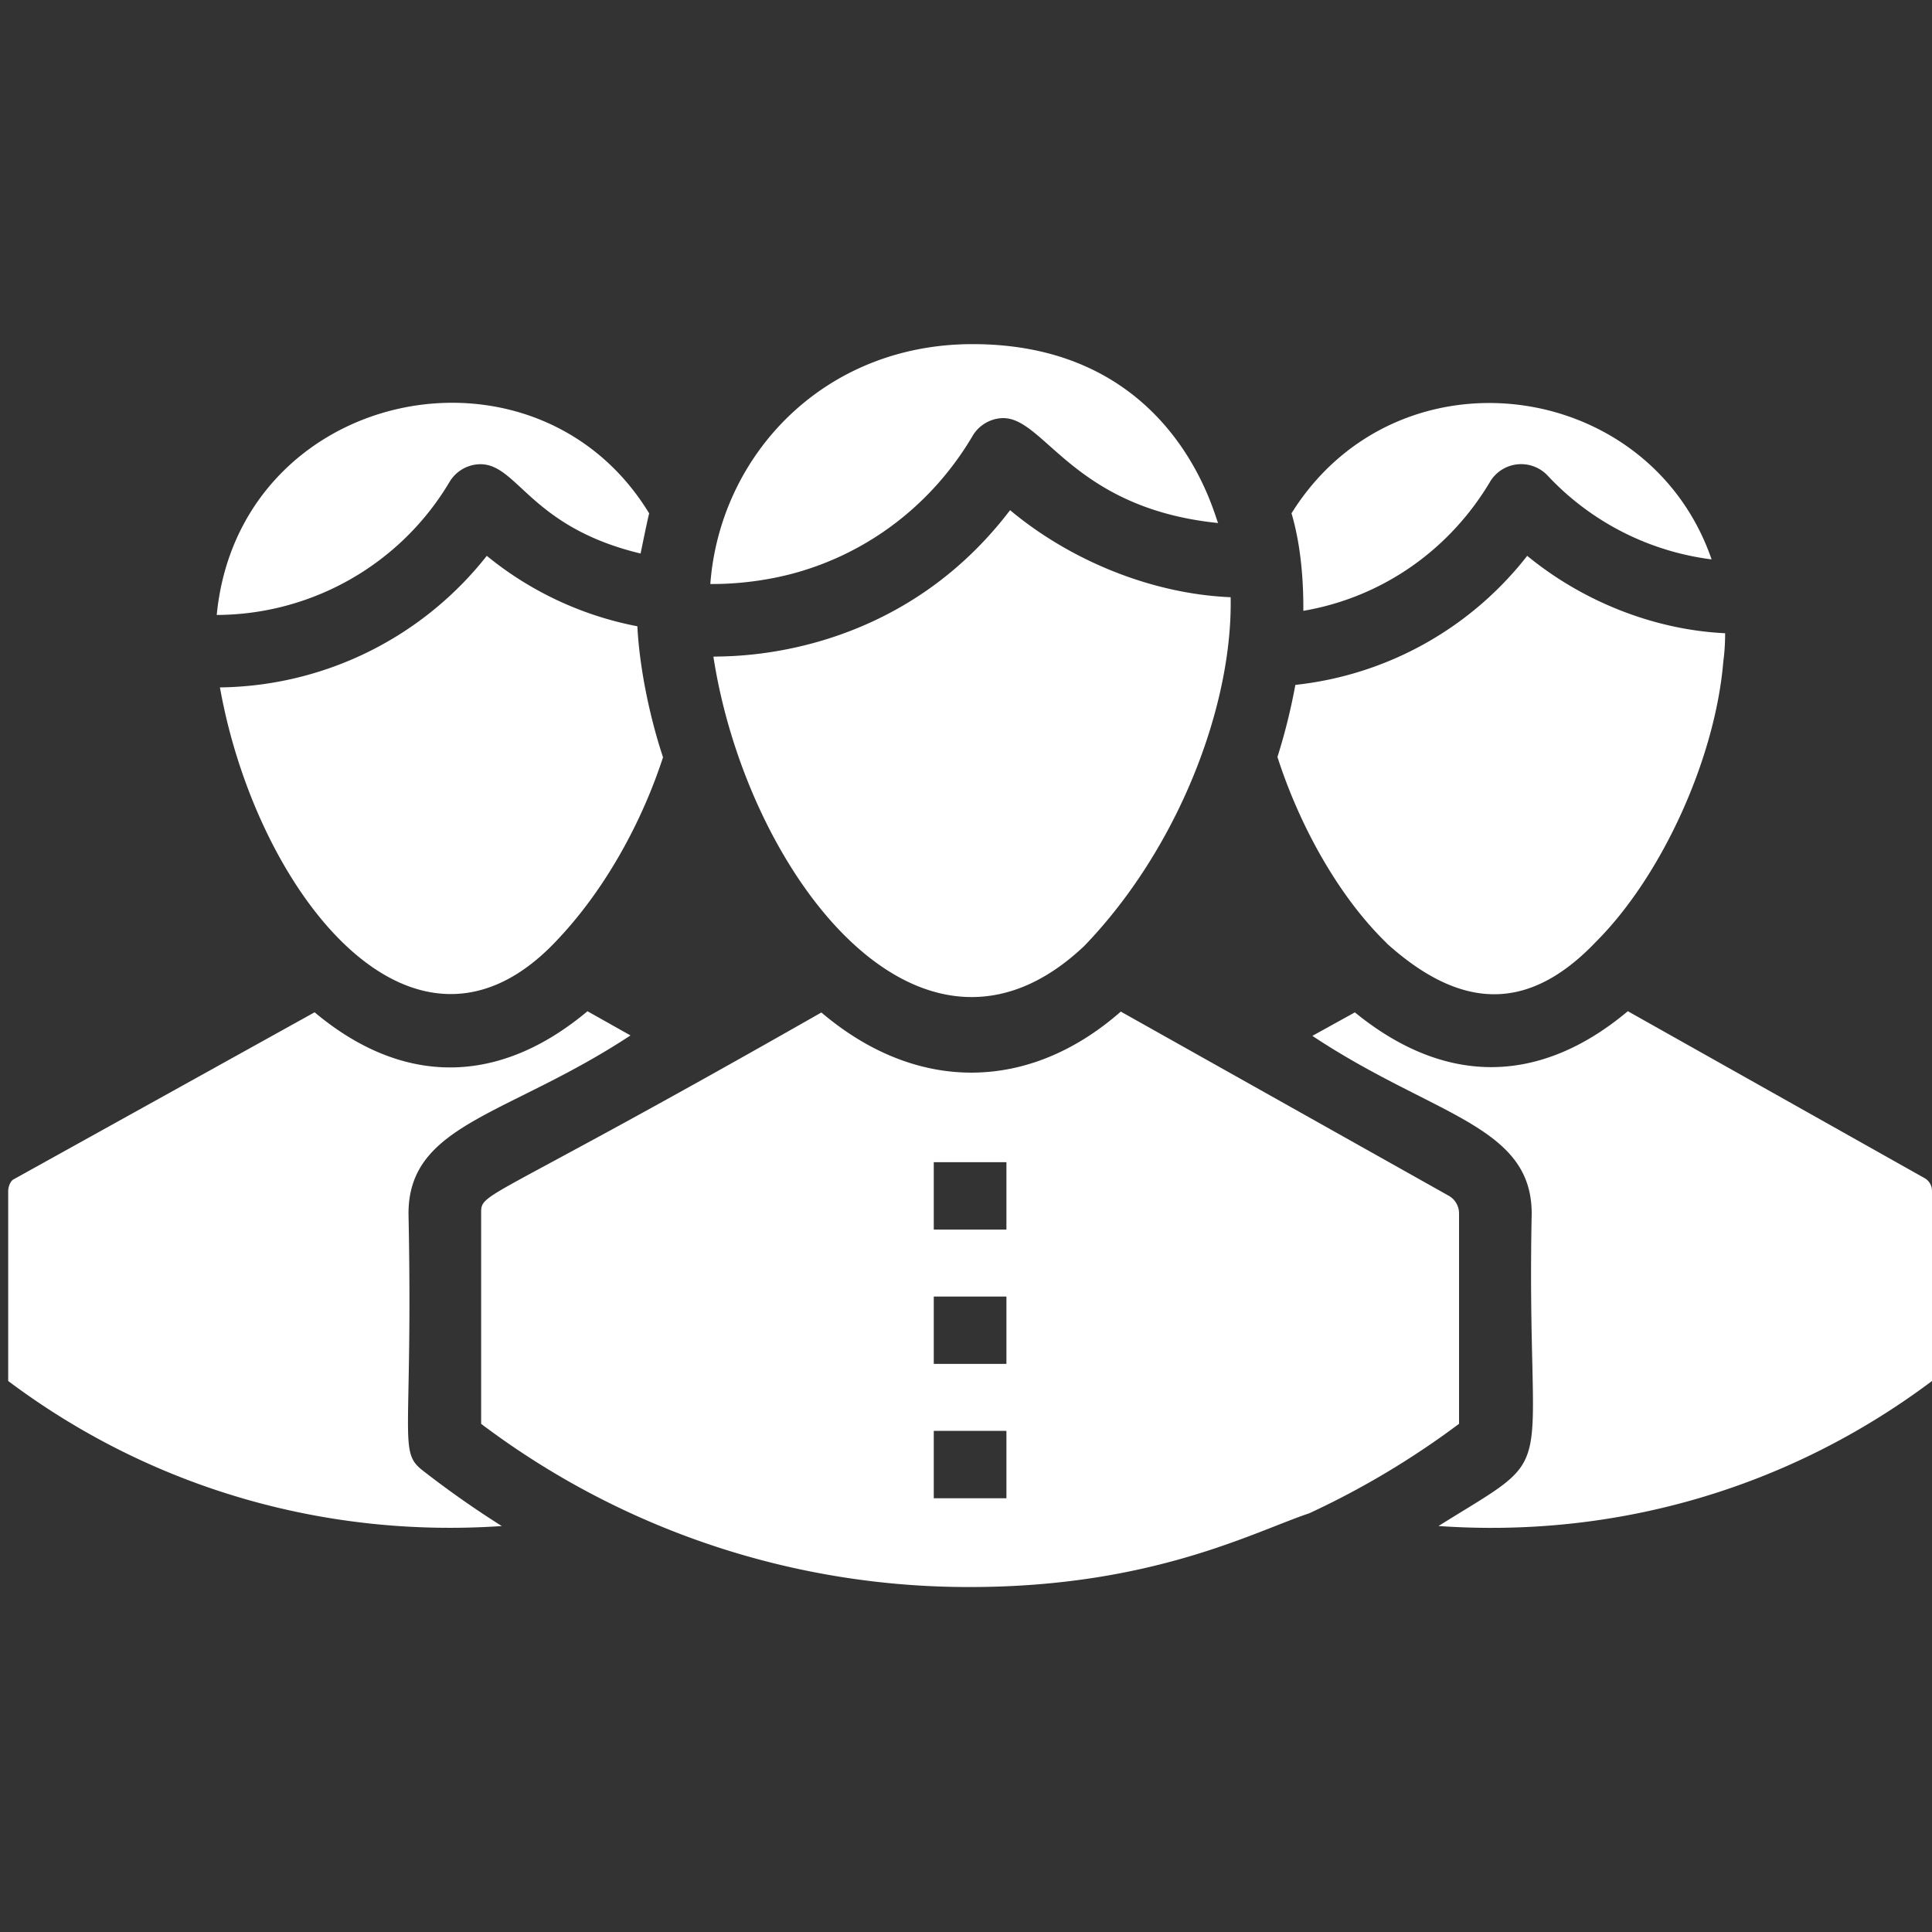
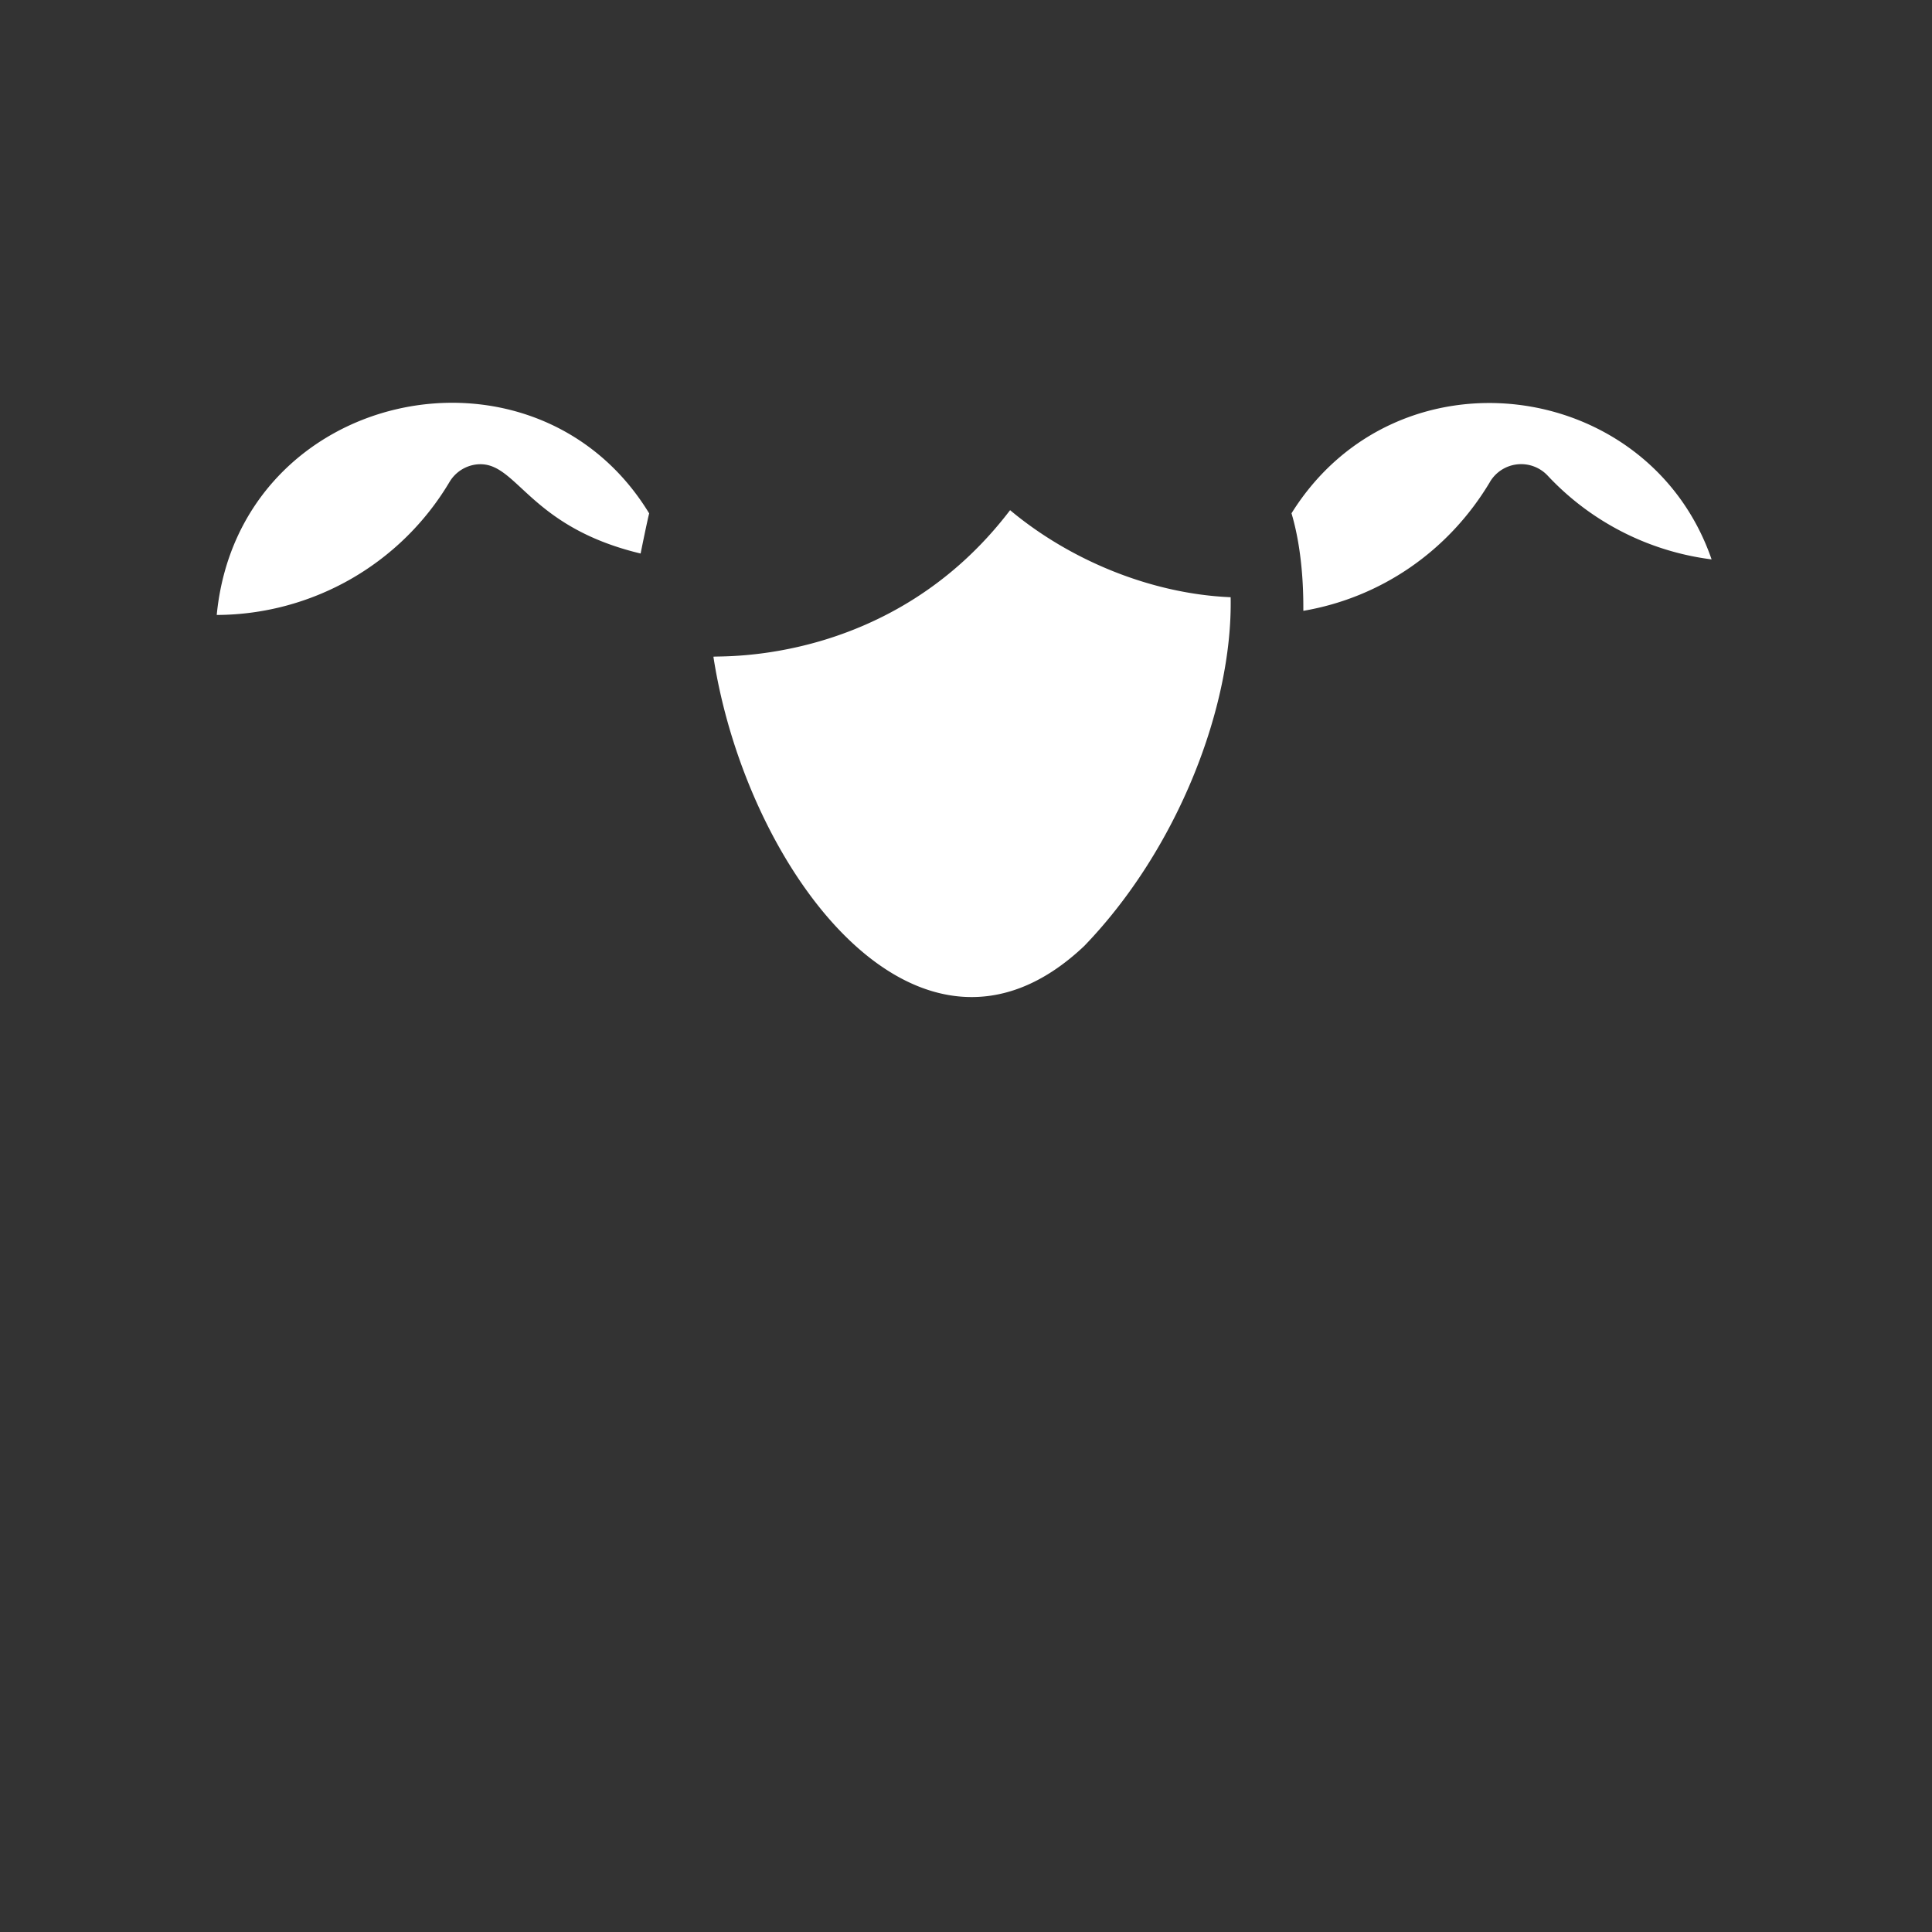
<svg xmlns="http://www.w3.org/2000/svg" width="50" height="50" fill="none">
  <rect width="100%" height="100%" fill="#333333" stroke="none" />
  <path d="M18.463 16.996c.861 5.579 5.348 11.508 9.596 7.487 2.427-2.515 3.845-6.208 3.79-9.027-2.057-.086-4.162-.96-5.708-2.253-3.071 4.033-7.535 3.758-7.678 3.793zM38.56 12.471a.94.94 0 011.496-.159 7.014 7.014 0 004.24 2.165c-1.625-4.707-8.138-5.572-10.872-1.193.344 1.154.301 2.43.307 2.524 2-.341 3.758-1.54 4.83-3.337zM11.633 12.474a.94.94 0 01.706-.455c1.042-.11 1.3 1.602 4.24 2.306.026-.13.185-.91.222-1.038-2.956-4.855-10.622-3.242-11.192 2.628a7.038 7.038 0 006.024-3.441z" fill="#fff" />
-   <path d="M25.17 11.281a.942.942 0 01.709-.456c1.13-.124 1.8 2.32 5.647 2.711-.082-.094-1.085-4.63-6.355-4.63-3.87 0-6.54 2.89-6.788 6.208.689.006 1.48-.087 2.211-.291 1.896-.53 3.533-1.775 4.577-3.542zM35.895 24.42c1.873 1.682 3.624 1.831 5.414-.052 1.703-1.704 3.079-4.738 3.289-7.235a5.47 5.47 0 00.048-.745c-1.823-.087-3.668-.81-5.122-2.003a8.805 8.805 0 01-6 3.34c-.11.596-.259 1.218-.464 1.865.604 1.877 1.635 3.65 2.791 4.782a.73.73 0 01.044.047zM12.598 14.385a8.925 8.925 0 01-6.906 3.405c.944 5.297 5 10.466 8.69 6.578 1.312-1.37 2.25-3.152 2.777-4.77-.318-.956-.605-2.238-.664-3.39a8.768 8.768 0 01-3.897-1.823z" fill="#fff" />
-   <path d="M10.932 38.05c-.634-.495-.241-.827-.36-6.642 0-2.33 2.584-2.528 5.745-4.611l-1.113-.626c-2.145 1.795-4.368 1.876-6.392.53a7.533 7.533 0 01-.67-.503L.34 30.528c-.064.043-.128.164-.128.307v4.905c3.668 2.752 8.158 4.069 12.774 3.754a25.215 25.215 0 01-2.053-1.443z" fill="#fff" />
-   <path d="M37.76 31.407a.526.526 0 00-.247-.45l-8.507-4.777c-2.341 2.058-5.248 2.146-7.749.023-8.826 5.03-8.805 4.62-8.805 5.204v5.442a20.93 20.93 0 0012.654 4.223c4.705 0 7.35-1.432 8.777-1.908a21.69 21.69 0 003.877-2.316v-5.44zm-11.714 7.367h-1.88v-1.743h1.88v1.743zm0-3.477h-1.88v-1.743h1.88v1.743zm0-3.476h-1.88v-1.744h1.88v1.744z" fill="#fff" />
-   <path d="M49.826 30.5l-7.698-4.33c-2.252 1.888-4.698 1.96-7.064.03l-1.1.608c3.12 2.075 5.676 2.304 5.676 4.6-.147 7.167.844 6.052-2.412 8.085 4.544.319 9.035-.949 12.772-3.753v-4.905a.383.383 0 00-.174-.335z" fill="#fff" />
</svg>